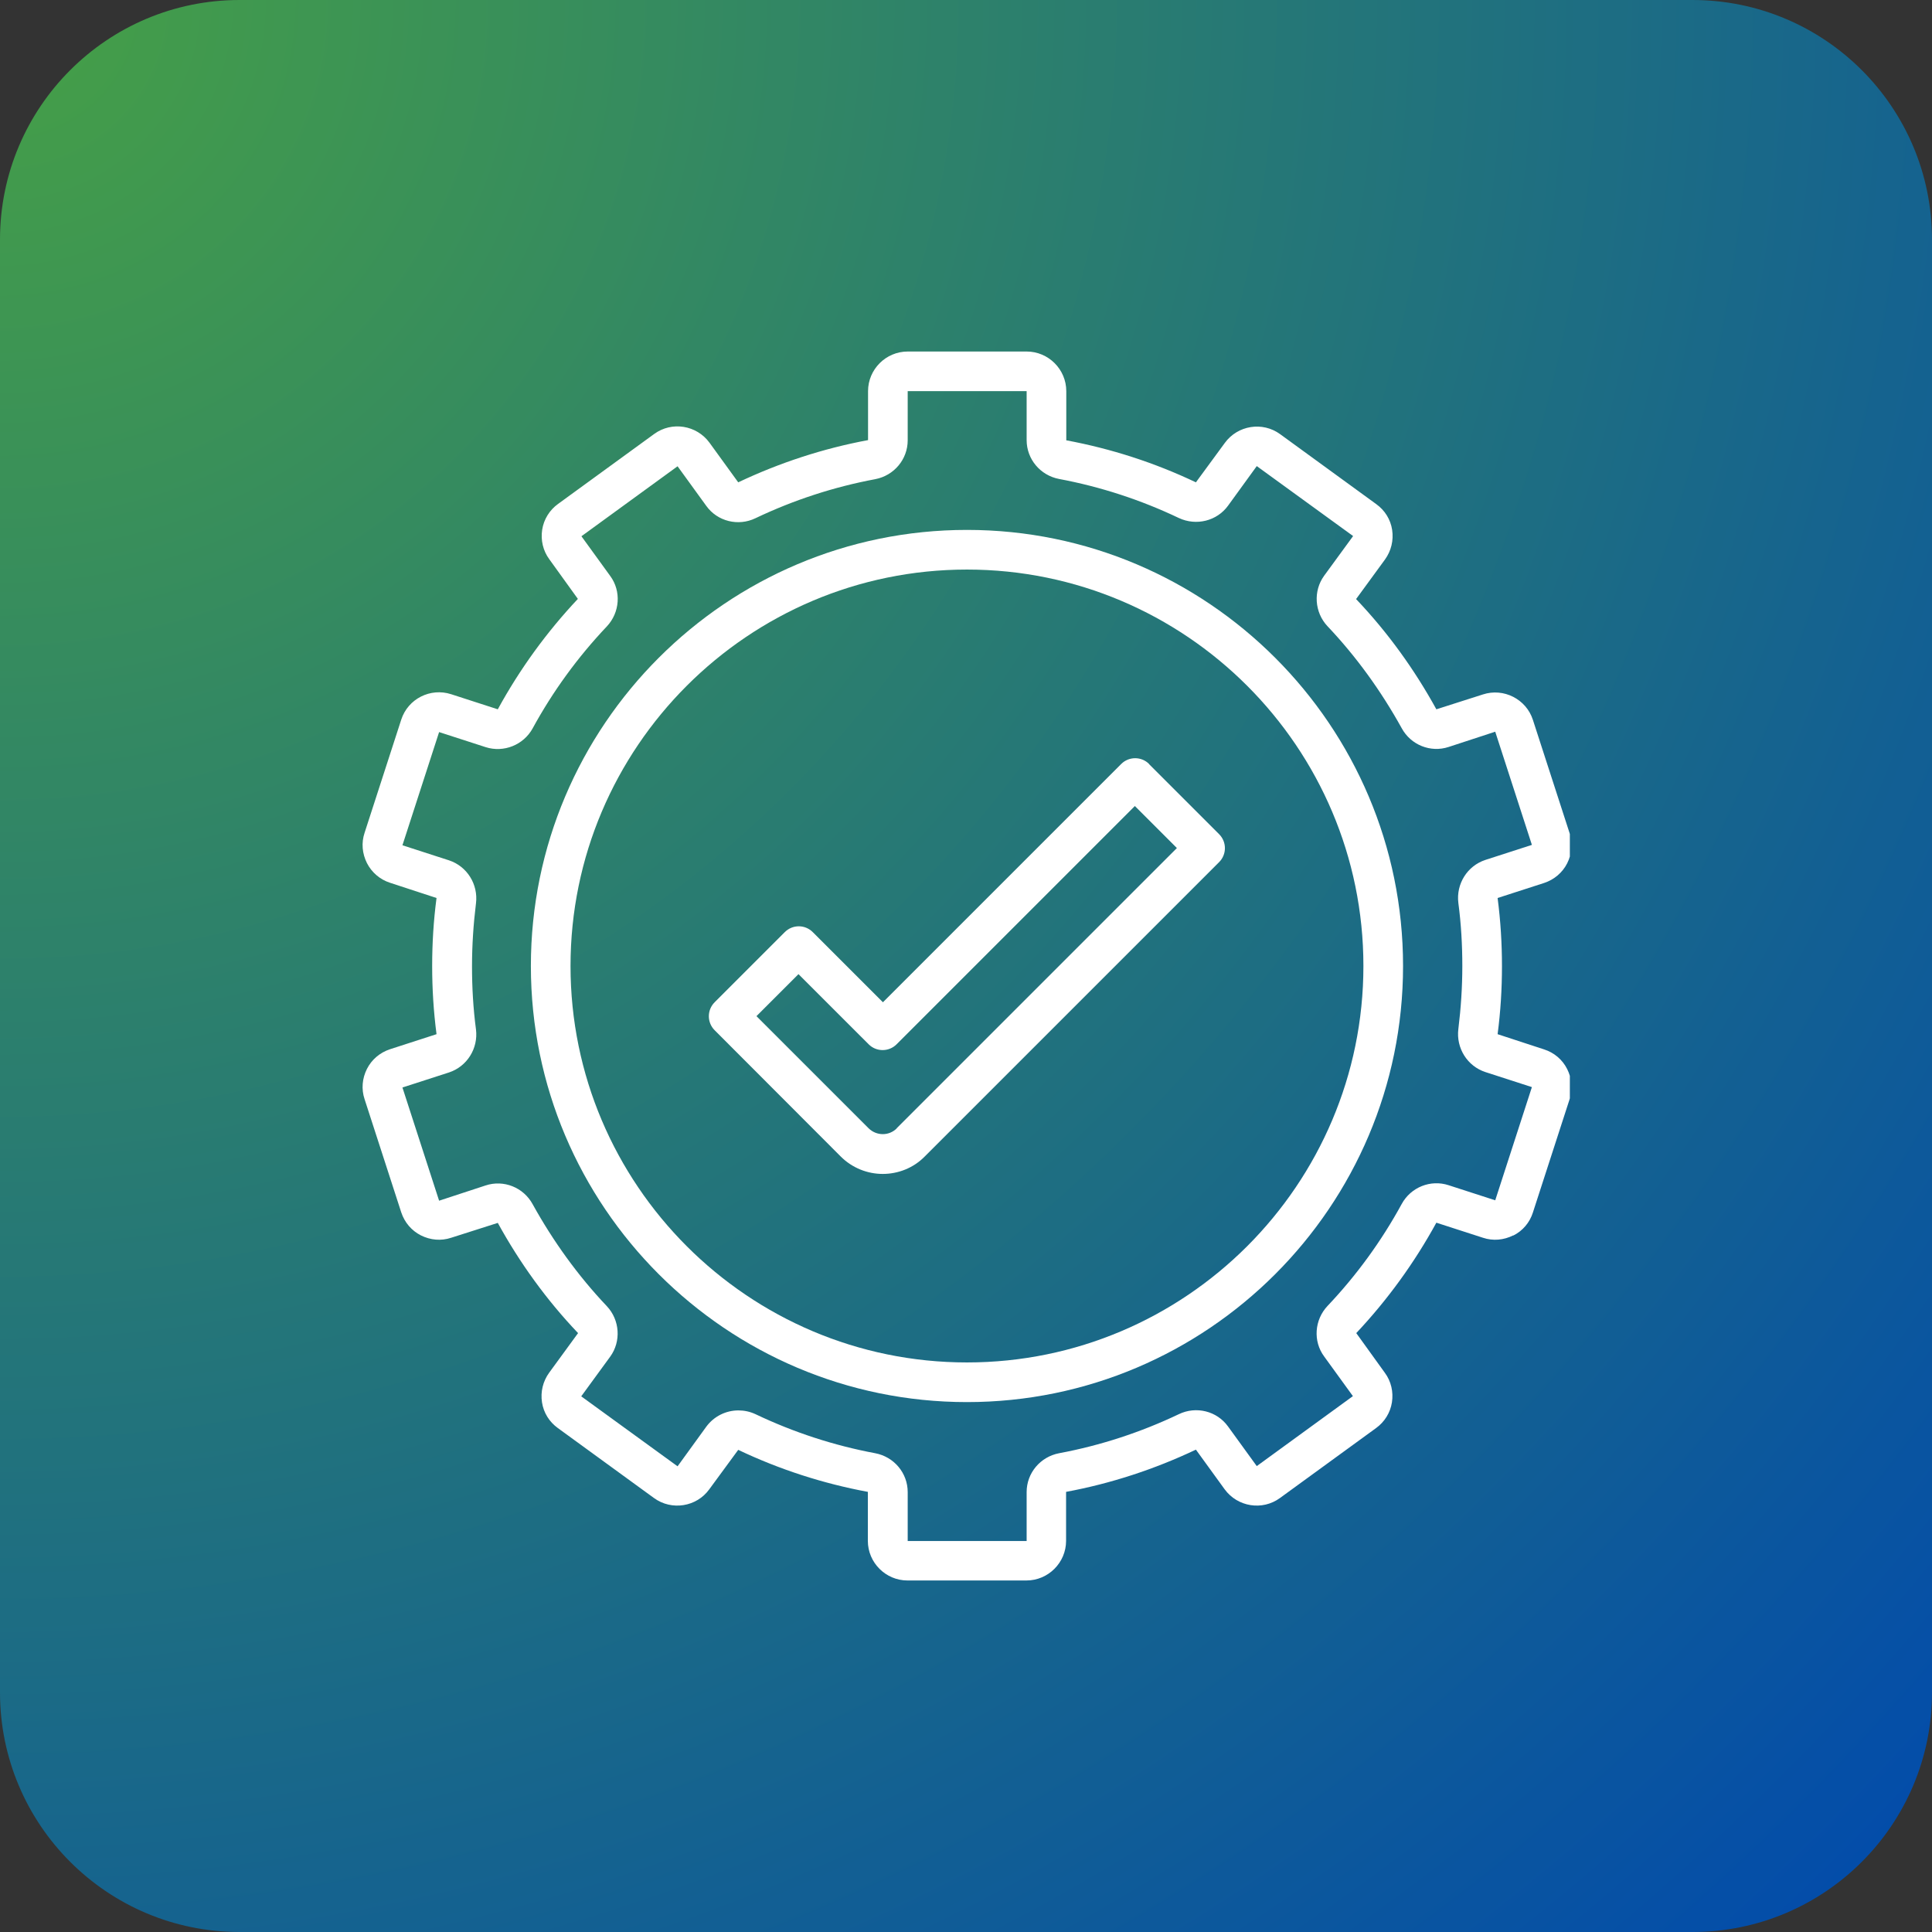
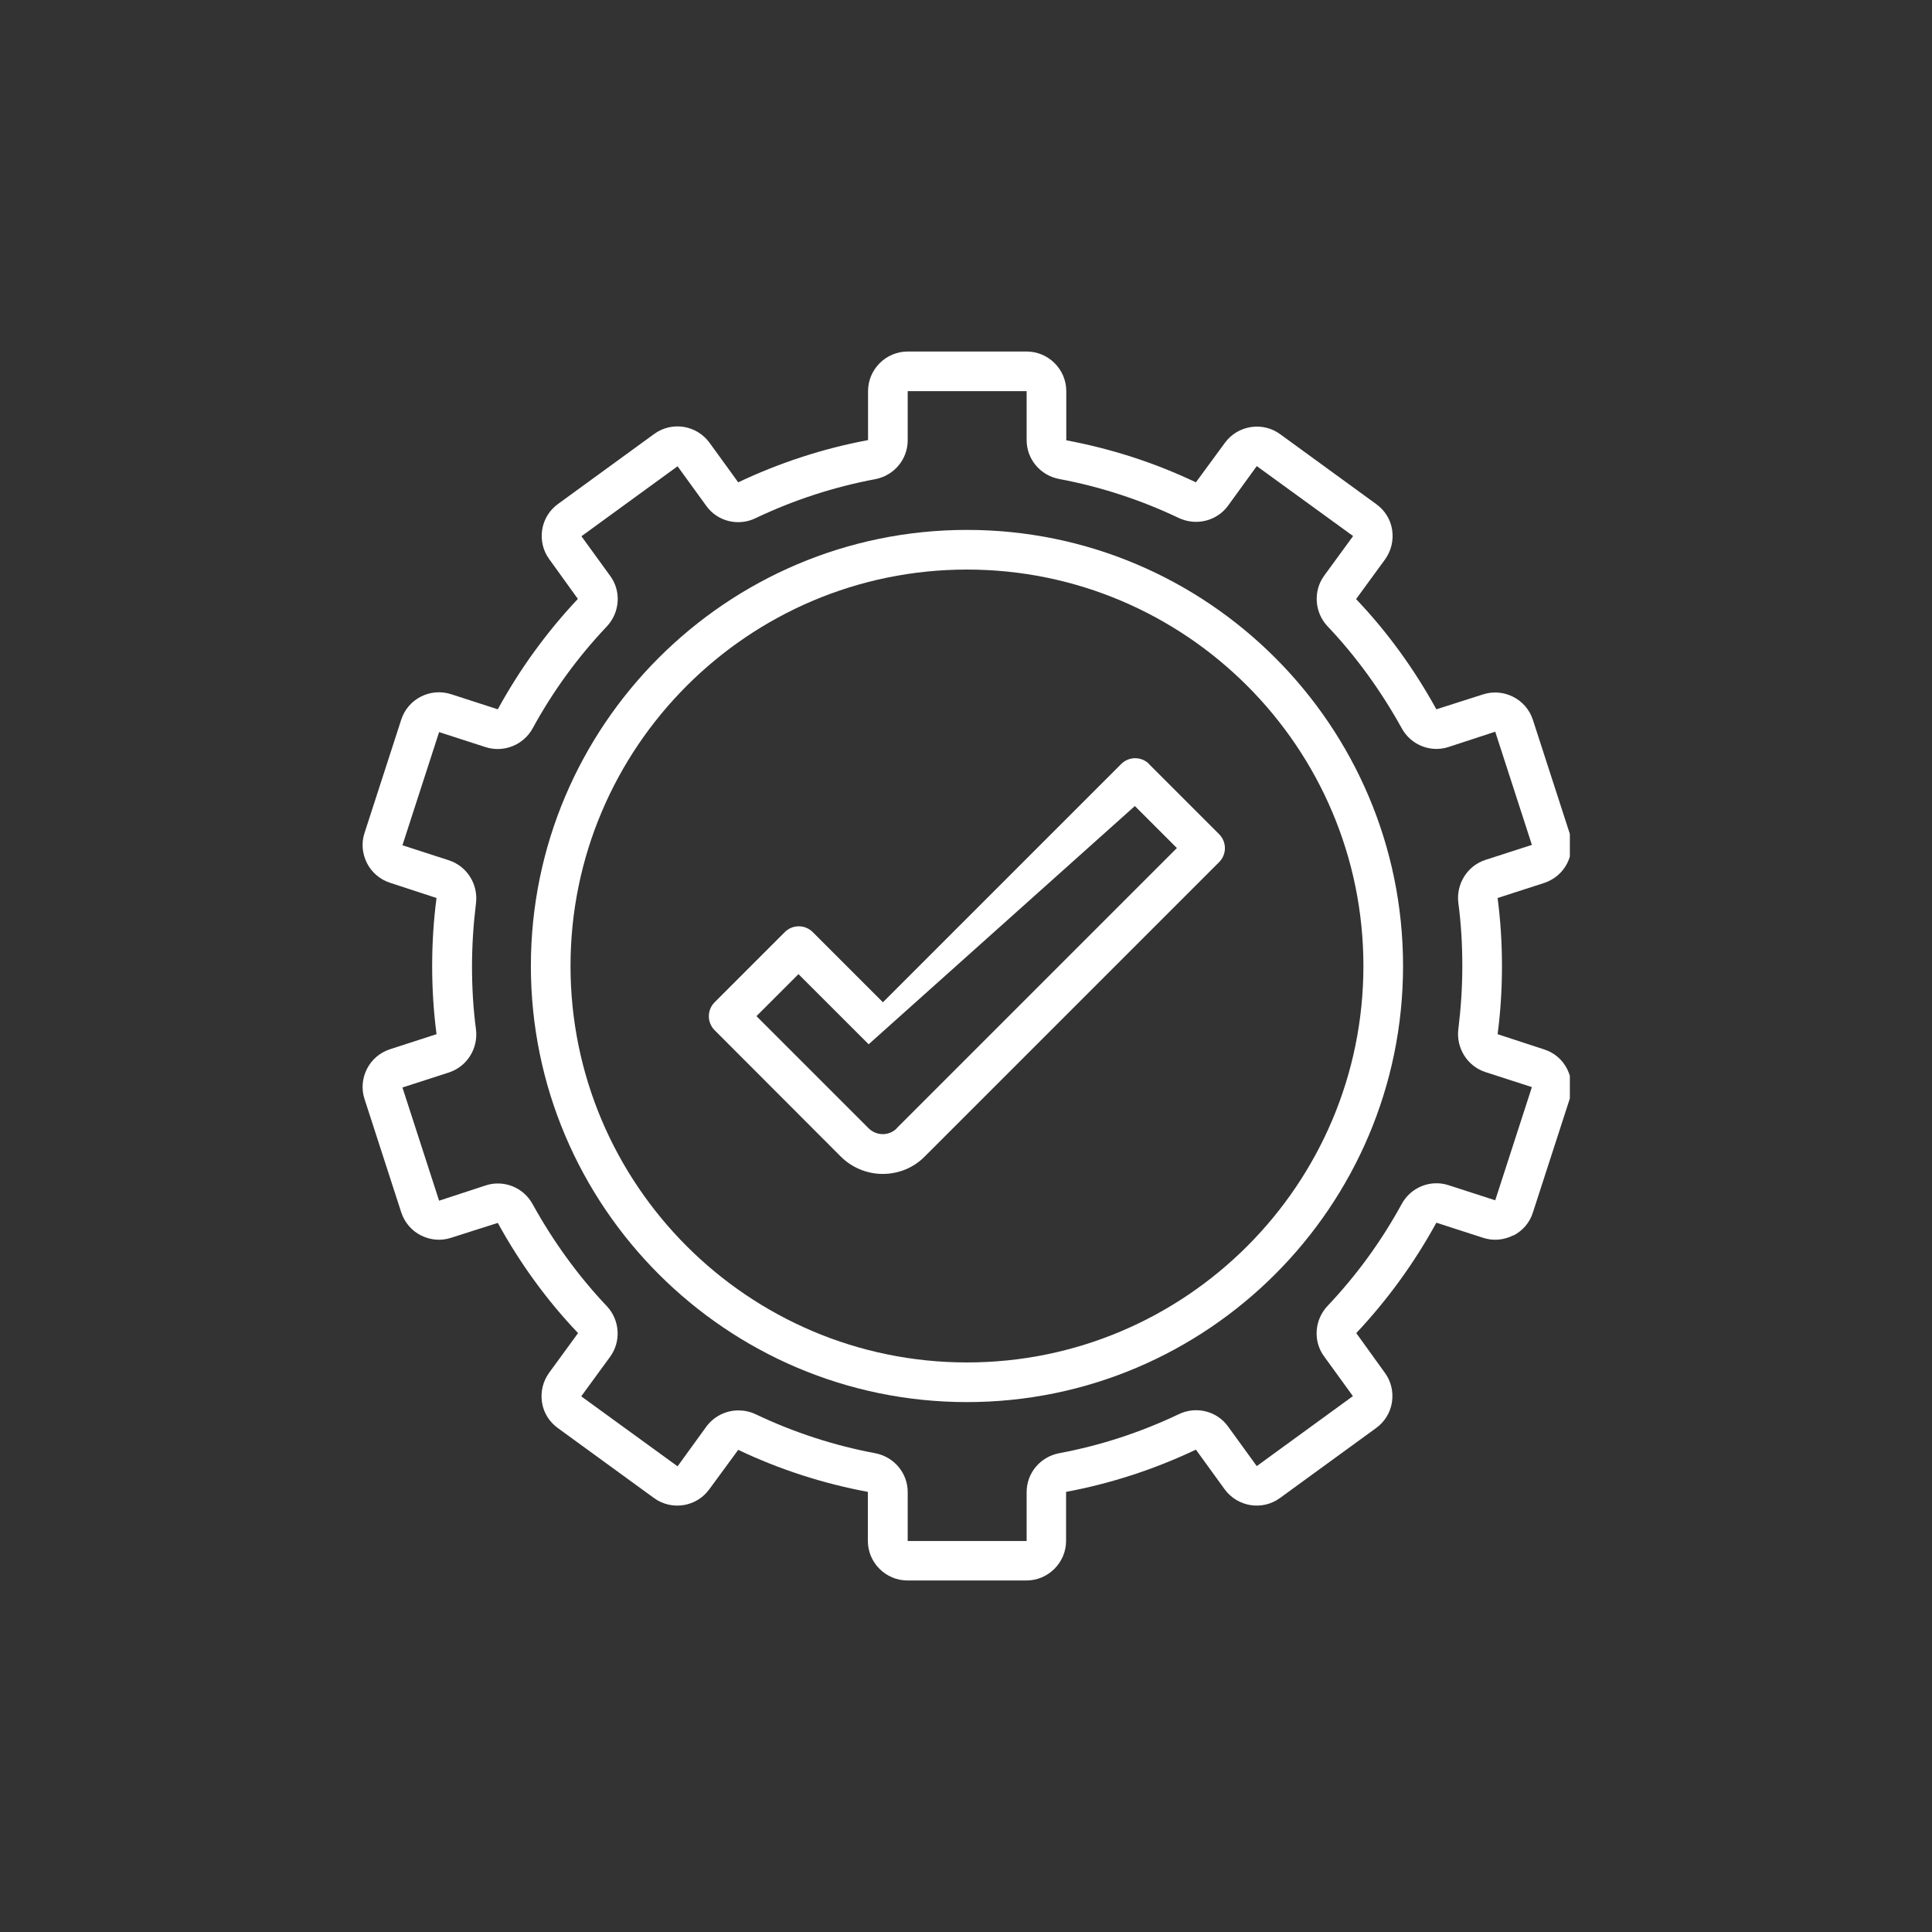
<svg xmlns="http://www.w3.org/2000/svg" width="500" zoomAndPan="magnify" viewBox="0 0 375 375" height="500" preserveAspectRatio="xMidYMid meet" version="1.0">
  <rect x="0" y="0" width="375" height="375" fill="#333333" stroke="none" />
  <defs>
    <clipPath id="1cf45679f8">
      <path d="M 46.5 0 L 328.5 0 C 354.18 0 375 20.82 375 46.5 L 375 328.5 C 375 354.18 354.18 375 328.5 375 L 46.5 375 C 20.82 375 0 354.18 0 328.5 L 0 46.5 C 0 20.82 20.82 0 46.5 0 Z M 46.5 0 " clip-rule="nonzero" />
    </clipPath>
    <clipPath id="403ab2ac3a">
-       <path d="M 0 0 L 375 0 L 375 375 L 0 375 Z M 0 0 " clip-rule="nonzero" />
-     </clipPath>
+       </clipPath>
    <clipPath id="5ed043bfab">
      <path d="M 46.5 0 L 328.5 0 C 354.18 0 375 20.82 375 46.5 L 375 328.5 C 375 354.18 354.18 375 328.5 375 L 46.5 375 C 20.82 375 0 354.18 0 328.5 L 0 46.5 C 0 20.82 20.82 0 46.5 0 Z M 46.5 0 " clip-rule="nonzero" />
    </clipPath>
    <radialGradient gradientTransform="matrix(1, 0, 0, 1, 0, 0)" gradientUnits="userSpaceOnUse" r="530.331" cx="0" id="4b96ea05d0" cy="0" fx="0" fy="0">
      <stop stop-opacity="1" stop-color="rgb(27.344%, 62.617%, 27.606%)" offset="0" />
      <stop stop-opacity="1" stop-color="rgb(27.185%, 62.419%, 27.843%)" offset="0.008" />
      <stop stop-opacity="1" stop-color="rgb(27.078%, 62.288%, 28.001%)" offset="0.012" />
      <stop stop-opacity="1" stop-color="rgb(26.973%, 62.157%, 28.159%)" offset="0.016" />
      <stop stop-opacity="1" stop-color="rgb(26.868%, 62.024%, 28.317%)" offset="0.02" />
      <stop stop-opacity="1" stop-color="rgb(26.761%, 61.893%, 28.474%)" offset="0.023" />
      <stop stop-opacity="1" stop-color="rgb(26.656%, 61.761%, 28.632%)" offset="0.027" />
      <stop stop-opacity="1" stop-color="rgb(26.55%, 61.629%, 28.79%)" offset="0.031" />
      <stop stop-opacity="1" stop-color="rgb(26.445%, 61.497%, 28.947%)" offset="0.035" />
      <stop stop-opacity="1" stop-color="rgb(26.338%, 61.366%, 29.106%)" offset="0.039" />
      <stop stop-opacity="1" stop-color="rgb(26.233%, 61.234%, 29.263%)" offset="0.043" />
      <stop stop-opacity="1" stop-color="rgb(26.128%, 61.102%, 29.42%)" offset="0.047" />
      <stop stop-opacity="1" stop-color="rgb(26.022%, 60.97%, 29.579%)" offset="0.051" />
      <stop stop-opacity="1" stop-color="rgb(25.916%, 60.838%, 29.736%)" offset="0.055" />
      <stop stop-opacity="1" stop-color="rgb(25.81%, 60.707%, 29.895%)" offset="0.059" />
      <stop stop-opacity="1" stop-color="rgb(25.705%, 60.574%, 30.052%)" offset="0.062" />
      <stop stop-opacity="1" stop-color="rgb(25.598%, 60.443%, 30.209%)" offset="0.066" />
      <stop stop-opacity="1" stop-color="rgb(25.493%, 60.312%, 30.368%)" offset="0.07" />
      <stop stop-opacity="1" stop-color="rgb(25.388%, 60.179%, 30.525%)" offset="0.074" />
      <stop stop-opacity="1" stop-color="rgb(25.282%, 60.048%, 30.682%)" offset="0.078" />
      <stop stop-opacity="1" stop-color="rgb(25.175%, 59.917%, 30.841%)" offset="0.082" />
      <stop stop-opacity="1" stop-color="rgb(25.07%, 59.784%, 30.998%)" offset="0.086" />
      <stop stop-opacity="1" stop-color="rgb(24.965%, 59.653%, 31.157%)" offset="0.09" />
      <stop stop-opacity="1" stop-color="rgb(24.86%, 59.521%, 31.314%)" offset="0.094" />
      <stop stop-opacity="1" stop-color="rgb(24.753%, 59.389%, 31.471%)" offset="0.098" />
      <stop stop-opacity="1" stop-color="rgb(24.648%, 59.258%, 31.63%)" offset="0.102" />
      <stop stop-opacity="1" stop-color="rgb(24.542%, 59.126%, 31.787%)" offset="0.105" />
      <stop stop-opacity="1" stop-color="rgb(24.435%, 58.994%, 31.946%)" offset="0.109" />
      <stop stop-opacity="1" stop-color="rgb(24.33%, 58.862%, 32.103%)" offset="0.113" />
      <stop stop-opacity="1" stop-color="rgb(24.225%, 58.731%, 32.26%)" offset="0.117" />
      <stop stop-opacity="1" stop-color="rgb(24.12%, 58.598%, 32.419%)" offset="0.121" />
      <stop stop-opacity="1" stop-color="rgb(24.013%, 58.467%, 32.576%)" offset="0.125" />
      <stop stop-opacity="1" stop-color="rgb(23.907%, 58.334%, 32.735%)" offset="0.129" />
      <stop stop-opacity="1" stop-color="rgb(23.802%, 58.203%, 32.892%)" offset="0.133" />
      <stop stop-opacity="1" stop-color="rgb(23.697%, 58.072%, 33.049%)" offset="0.137" />
      <stop stop-opacity="1" stop-color="rgb(23.59%, 57.939%, 33.208%)" offset="0.141" />
      <stop stop-opacity="1" stop-color="rgb(23.485%, 57.808%, 33.365%)" offset="0.145" />
      <stop stop-opacity="1" stop-color="rgb(23.38%, 57.677%, 33.524%)" offset="0.148" />
      <stop stop-opacity="1" stop-color="rgb(23.273%, 57.544%, 33.681%)" offset="0.152" />
      <stop stop-opacity="1" stop-color="rgb(23.167%, 57.413%, 33.838%)" offset="0.156" />
      <stop stop-opacity="1" stop-color="rgb(23.062%, 57.281%, 33.997%)" offset="0.16" />
      <stop stop-opacity="1" stop-color="rgb(22.957%, 57.149%, 34.154%)" offset="0.164" />
      <stop stop-opacity="1" stop-color="rgb(22.85%, 57.018%, 34.312%)" offset="0.168" />
      <stop stop-opacity="1" stop-color="rgb(22.745%, 56.886%, 34.47%)" offset="0.172" />
      <stop stop-opacity="1" stop-color="rgb(22.639%, 56.754%, 34.627%)" offset="0.176" />
      <stop stop-opacity="1" stop-color="rgb(22.534%, 56.622%, 34.785%)" offset="0.18" />
      <stop stop-opacity="1" stop-color="rgb(22.427%, 56.491%, 34.943%)" offset="0.184" />
      <stop stop-opacity="1" stop-color="rgb(22.322%, 56.358%, 35.101%)" offset="0.188" />
      <stop stop-opacity="1" stop-color="rgb(22.217%, 56.227%, 35.258%)" offset="0.191" />
      <stop stop-opacity="1" stop-color="rgb(22.11%, 56.096%, 35.416%)" offset="0.195" />
      <stop stop-opacity="1" stop-color="rgb(22.005%, 55.963%, 35.574%)" offset="0.199" />
      <stop stop-opacity="1" stop-color="rgb(21.899%, 55.832%, 35.732%)" offset="0.203" />
      <stop stop-opacity="1" stop-color="rgb(21.794%, 55.701%, 35.89%)" offset="0.207" />
      <stop stop-opacity="1" stop-color="rgb(21.687%, 55.568%, 36.047%)" offset="0.211" />
      <stop stop-opacity="1" stop-color="rgb(21.582%, 55.437%, 36.205%)" offset="0.215" />
      <stop stop-opacity="1" stop-color="rgb(21.477%, 55.304%, 36.363%)" offset="0.219" />
      <stop stop-opacity="1" stop-color="rgb(21.371%, 55.173%, 36.52%)" offset="0.223" />
      <stop stop-opacity="1" stop-color="rgb(21.265%, 55.042%, 36.679%)" offset="0.227" />
      <stop stop-opacity="1" stop-color="rgb(21.159%, 54.909%, 36.836%)" offset="0.23" />
      <stop stop-opacity="1" stop-color="rgb(21.054%, 54.778%, 36.993%)" offset="0.234" />
      <stop stop-opacity="1" stop-color="rgb(20.947%, 54.646%, 37.152%)" offset="0.238" />
      <stop stop-opacity="1" stop-color="rgb(20.842%, 54.514%, 37.309%)" offset="0.242" />
      <stop stop-opacity="1" stop-color="rgb(20.737%, 54.382%, 37.468%)" offset="0.246" />
      <stop stop-opacity="1" stop-color="rgb(20.631%, 54.251%, 37.625%)" offset="0.25" />
      <stop stop-opacity="1" stop-color="rgb(20.473%, 54.053%, 37.862%)" offset="0.254" />
      <stop stop-opacity="1" stop-color="rgb(20.261%, 53.789%, 38.177%)" offset="0.262" />
      <stop stop-opacity="1" stop-color="rgb(20.05%, 53.526%, 38.493%)" offset="0.27" />
      <stop stop-opacity="1" stop-color="rgb(19.838%, 53.262%, 38.808%)" offset="0.277" />
      <stop stop-opacity="1" stop-color="rgb(19.627%, 52.998%, 39.124%)" offset="0.285" />
      <stop stop-opacity="1" stop-color="rgb(19.415%, 52.734%, 39.439%)" offset="0.293" />
      <stop stop-opacity="1" stop-color="rgb(19.205%, 52.472%, 39.755%)" offset="0.301" />
      <stop stop-opacity="1" stop-color="rgb(18.993%, 52.208%, 40.071%)" offset="0.309" />
      <stop stop-opacity="1" stop-color="rgb(18.781%, 51.944%, 40.385%)" offset="0.316" />
      <stop stop-opacity="1" stop-color="rgb(18.57%, 51.682%, 40.701%)" offset="0.324" />
      <stop stop-opacity="1" stop-color="rgb(18.358%, 51.418%, 41.017%)" offset="0.332" />
      <stop stop-opacity="1" stop-color="rgb(18.147%, 51.154%, 41.333%)" offset="0.34" />
      <stop stop-opacity="1" stop-color="rgb(17.935%, 50.891%, 41.649%)" offset="0.348" />
      <stop stop-opacity="1" stop-color="rgb(17.725%, 50.627%, 41.963%)" offset="0.355" />
      <stop stop-opacity="1" stop-color="rgb(17.513%, 50.363%, 42.279%)" offset="0.363" />
      <stop stop-opacity="1" stop-color="rgb(17.302%, 50.101%, 42.595%)" offset="0.371" />
      <stop stop-opacity="1" stop-color="rgb(17.09%, 49.837%, 42.911%)" offset="0.379" />
      <stop stop-opacity="1" stop-color="rgb(16.878%, 49.573%, 43.227%)" offset="0.387" />
      <stop stop-opacity="1" stop-color="rgb(16.667%, 49.309%, 43.541%)" offset="0.395" />
      <stop stop-opacity="1" stop-color="rgb(16.455%, 49.046%, 43.857%)" offset="0.402" />
      <stop stop-opacity="1" stop-color="rgb(16.245%, 48.782%, 44.173%)" offset="0.41" />
      <stop stop-opacity="1" stop-color="rgb(16.032%, 48.518%, 44.489%)" offset="0.418" />
      <stop stop-opacity="1" stop-color="rgb(15.822%, 48.256%, 44.804%)" offset="0.426" />
      <stop stop-opacity="1" stop-color="rgb(15.61%, 47.992%, 45.119%)" offset="0.434" />
      <stop stop-opacity="1" stop-color="rgb(15.399%, 47.728%, 45.435%)" offset="0.441" />
      <stop stop-opacity="1" stop-color="rgb(15.187%, 47.466%, 45.75%)" offset="0.449" />
      <stop stop-opacity="1" stop-color="rgb(14.977%, 47.202%, 46.066%)" offset="0.457" />
      <stop stop-opacity="1" stop-color="rgb(14.764%, 46.938%, 46.382%)" offset="0.465" />
      <stop stop-opacity="1" stop-color="rgb(14.552%, 46.674%, 46.696%)" offset="0.473" />
      <stop stop-opacity="1" stop-color="rgb(14.342%, 46.411%, 47.012%)" offset="0.48" />
      <stop stop-opacity="1" stop-color="rgb(14.13%, 46.147%, 47.328%)" offset="0.488" />
      <stop stop-opacity="1" stop-color="rgb(13.919%, 45.883%, 47.644%)" offset="0.496" />
      <stop stop-opacity="1" stop-color="rgb(13.76%, 45.686%, 47.881%)" offset="0.504" />
      <stop stop-opacity="1" stop-color="rgb(13.655%, 45.555%, 48.038%)" offset="0.508" />
      <stop stop-opacity="1" stop-color="rgb(13.548%, 45.422%, 48.196%)" offset="0.512" />
      <stop stop-opacity="1" stop-color="rgb(13.443%, 45.291%, 48.354%)" offset="0.516" />
      <stop stop-opacity="1" stop-color="rgb(13.338%, 45.16%, 48.512%)" offset="0.52" />
      <stop stop-opacity="1" stop-color="rgb(13.231%, 45.027%, 48.669%)" offset="0.523" />
      <stop stop-opacity="1" stop-color="rgb(13.126%, 44.896%, 48.827%)" offset="0.527" />
      <stop stop-opacity="1" stop-color="rgb(13.02%, 44.765%, 48.985%)" offset="0.531" />
      <stop stop-opacity="1" stop-color="rgb(12.915%, 44.632%, 49.142%)" offset="0.535" />
      <stop stop-opacity="1" stop-color="rgb(12.808%, 44.501%, 49.301%)" offset="0.539" />
      <stop stop-opacity="1" stop-color="rgb(12.703%, 44.37%, 49.458%)" offset="0.543" />
      <stop stop-opacity="1" stop-color="rgb(12.598%, 44.237%, 49.615%)" offset="0.547" />
      <stop stop-opacity="1" stop-color="rgb(12.492%, 44.106%, 49.774%)" offset="0.551" />
      <stop stop-opacity="1" stop-color="rgb(12.386%, 43.973%, 49.931%)" offset="0.555" />
      <stop stop-opacity="1" stop-color="rgb(12.28%, 43.842%, 50.09%)" offset="0.559" />
      <stop stop-opacity="1" stop-color="rgb(12.175%, 43.71%, 50.247%)" offset="0.562" />
      <stop stop-opacity="1" stop-color="rgb(12.068%, 43.578%, 50.404%)" offset="0.566" />
      <stop stop-opacity="1" stop-color="rgb(11.963%, 43.446%, 50.563%)" offset="0.57" />
      <stop stop-opacity="1" stop-color="rgb(11.858%, 43.315%, 50.72%)" offset="0.574" />
      <stop stop-opacity="1" stop-color="rgb(11.752%, 43.182%, 50.877%)" offset="0.578" />
      <stop stop-opacity="1" stop-color="rgb(11.646%, 43.051%, 51.036%)" offset="0.582" />
      <stop stop-opacity="1" stop-color="rgb(11.54%, 42.92%, 51.193%)" offset="0.586" />
      <stop stop-opacity="1" stop-color="rgb(11.435%, 42.787%, 51.352%)" offset="0.59" />
      <stop stop-opacity="1" stop-color="rgb(11.33%, 42.656%, 51.509%)" offset="0.594" />
      <stop stop-opacity="1" stop-color="rgb(11.223%, 42.525%, 51.666%)" offset="0.598" />
      <stop stop-opacity="1" stop-color="rgb(11.118%, 42.392%, 51.825%)" offset="0.602" />
      <stop stop-opacity="1" stop-color="rgb(11.012%, 42.261%, 51.982%)" offset="0.605" />
      <stop stop-opacity="1" stop-color="rgb(10.905%, 42.13%, 52.141%)" offset="0.609" />
      <stop stop-opacity="1" stop-color="rgb(10.8%, 41.997%, 52.298%)" offset="0.613" />
      <stop stop-opacity="1" stop-color="rgb(10.695%, 41.866%, 52.455%)" offset="0.617" />
      <stop stop-opacity="1" stop-color="rgb(10.59%, 41.734%, 52.614%)" offset="0.621" />
      <stop stop-opacity="1" stop-color="rgb(10.483%, 41.602%, 52.771%)" offset="0.625" />
      <stop stop-opacity="1" stop-color="rgb(10.326%, 41.403%, 53.008%)" offset="0.629" />
      <stop stop-opacity="1" stop-color="rgb(10.114%, 41.141%, 53.323%)" offset="0.637" />
      <stop stop-opacity="1" stop-color="rgb(9.901%, 40.877%, 53.639%)" offset="0.645" />
      <stop stop-opacity="1" stop-color="rgb(9.691%, 40.613%, 53.955%)" offset="0.652" />
      <stop stop-opacity="1" stop-color="rgb(9.479%, 40.35%, 54.269%)" offset="0.66" />
      <stop stop-opacity="1" stop-color="rgb(9.268%, 40.086%, 54.585%)" offset="0.668" />
      <stop stop-opacity="1" stop-color="rgb(9.056%, 39.822%, 54.901%)" offset="0.676" />
      <stop stop-opacity="1" stop-color="rgb(8.846%, 39.56%, 55.217%)" offset="0.684" />
      <stop stop-opacity="1" stop-color="rgb(8.633%, 39.296%, 55.533%)" offset="0.691" />
      <stop stop-opacity="1" stop-color="rgb(8.423%, 39.032%, 55.847%)" offset="0.699" />
      <stop stop-opacity="1" stop-color="rgb(8.211%, 38.77%, 56.163%)" offset="0.707" />
      <stop stop-opacity="1" stop-color="rgb(8%, 38.506%, 56.479%)" offset="0.715" />
      <stop stop-opacity="1" stop-color="rgb(7.788%, 38.242%, 56.795%)" offset="0.723" />
      <stop stop-opacity="1" stop-color="rgb(7.576%, 37.978%, 57.111%)" offset="0.73" />
      <stop stop-opacity="1" stop-color="rgb(7.365%, 37.715%, 57.425%)" offset="0.738" />
      <stop stop-opacity="1" stop-color="rgb(7.153%, 37.451%, 57.741%)" offset="0.746" />
      <stop stop-opacity="1" stop-color="rgb(6.995%, 37.254%, 57.977%)" offset="0.754" />
      <stop stop-opacity="1" stop-color="rgb(6.889%, 37.122%, 58.136%)" offset="0.758" />
      <stop stop-opacity="1" stop-color="rgb(6.784%, 36.99%, 58.293%)" offset="0.762" />
      <stop stop-opacity="1" stop-color="rgb(6.679%, 36.859%, 58.452%)" offset="0.766" />
      <stop stop-opacity="1" stop-color="rgb(6.572%, 36.726%, 58.609%)" offset="0.77" />
      <stop stop-opacity="1" stop-color="rgb(6.467%, 36.595%, 58.766%)" offset="0.773" />
      <stop stop-opacity="1" stop-color="rgb(6.361%, 36.464%, 58.925%)" offset="0.777" />
      <stop stop-opacity="1" stop-color="rgb(6.255%, 36.331%, 59.082%)" offset="0.781" />
      <stop stop-opacity="1" stop-color="rgb(6.149%, 36.2%, 59.241%)" offset="0.785" />
      <stop stop-opacity="1" stop-color="rgb(6.044%, 36.069%, 59.398%)" offset="0.789" />
      <stop stop-opacity="1" stop-color="rgb(5.939%, 35.936%, 59.555%)" offset="0.793" />
      <stop stop-opacity="1" stop-color="rgb(5.832%, 35.805%, 59.714%)" offset="0.797" />
      <stop stop-opacity="1" stop-color="rgb(5.727%, 35.672%, 59.871%)" offset="0.801" />
      <stop stop-opacity="1" stop-color="rgb(5.621%, 35.541%, 60.03%)" offset="0.805" />
      <stop stop-opacity="1" stop-color="rgb(5.515%, 35.41%, 60.187%)" offset="0.809" />
      <stop stop-opacity="1" stop-color="rgb(5.409%, 35.277%, 60.344%)" offset="0.812" />
      <stop stop-opacity="1" stop-color="rgb(5.251%, 35.08%, 60.58%)" offset="0.816" />
      <stop stop-opacity="1" stop-color="rgb(5.04%, 34.816%, 60.896%)" offset="0.824" />
      <stop stop-opacity="1" stop-color="rgb(4.828%, 34.552%, 61.212%)" offset="0.832" />
      <stop stop-opacity="1" stop-color="rgb(4.617%, 34.29%, 61.528%)" offset="0.84" />
      <stop stop-opacity="1" stop-color="rgb(4.405%, 34.026%, 61.844%)" offset="0.848" />
      <stop stop-opacity="1" stop-color="rgb(4.195%, 33.762%, 62.158%)" offset="0.855" />
      <stop stop-opacity="1" stop-color="rgb(3.983%, 33.499%, 62.474%)" offset="0.863" />
      <stop stop-opacity="1" stop-color="rgb(3.772%, 33.235%, 62.79%)" offset="0.871" />
      <stop stop-opacity="1" stop-color="rgb(3.613%, 33.038%, 63.026%)" offset="0.879" />
      <stop stop-opacity="1" stop-color="rgb(3.506%, 32.906%, 63.185%)" offset="0.883" />
      <stop stop-opacity="1" stop-color="rgb(3.401%, 32.774%, 63.342%)" offset="0.887" />
      <stop stop-opacity="1" stop-color="rgb(3.296%, 32.642%, 63.499%)" offset="0.891" />
      <stop stop-opacity="1" stop-color="rgb(3.189%, 32.51%, 63.658%)" offset="0.895" />
      <stop stop-opacity="1" stop-color="rgb(3.084%, 32.379%, 63.815%)" offset="0.898" />
      <stop stop-opacity="1" stop-color="rgb(2.979%, 32.246%, 63.974%)" offset="0.902" />
      <stop stop-opacity="1" stop-color="rgb(2.873%, 32.115%, 64.131%)" offset="0.906" />
      <stop stop-opacity="1" stop-color="rgb(2.715%, 31.917%, 64.368%)" offset="0.91" />
      <stop stop-opacity="1" stop-color="rgb(2.502%, 31.654%, 64.684%)" offset="0.918" />
      <stop stop-opacity="1" stop-color="rgb(2.292%, 31.39%, 64.999%)" offset="0.926" />
      <stop stop-opacity="1" stop-color="rgb(2.08%, 31.126%, 65.314%)" offset="0.934" />
      <stop stop-opacity="1" stop-color="rgb(1.921%, 30.93%, 65.552%)" offset="0.941" />
      <stop stop-opacity="1" stop-color="rgb(1.816%, 30.798%, 65.709%)" offset="0.945" />
      <stop stop-opacity="1" stop-color="rgb(1.711%, 30.666%, 65.866%)" offset="0.949" />
      <stop stop-opacity="1" stop-color="rgb(1.604%, 30.534%, 66.025%)" offset="0.953" />
      <stop stop-opacity="1" stop-color="rgb(1.447%, 30.336%, 66.261%)" offset="0.957" />
      <stop stop-opacity="1" stop-color="rgb(1.234%, 30.072%, 66.577%)" offset="0.965" />
      <stop stop-opacity="1" stop-color="rgb(1.076%, 29.875%, 66.814%)" offset="0.973" />
      <stop stop-opacity="1" stop-color="rgb(0.97%, 29.744%, 66.971%)" offset="0.977" />
      <stop stop-opacity="1" stop-color="rgb(0.812%, 29.546%, 67.207%)" offset="0.98" />
      <stop stop-opacity="1" stop-color="rgb(0.653%, 29.349%, 67.444%)" offset="0.988" />
      <stop stop-opacity="1" stop-color="rgb(0.494%, 29.15%, 67.68%)" offset="0.992" />
      <stop stop-opacity="1" stop-color="rgb(0.389%, 29.019%, 67.839%)" offset="1" />
    </radialGradient>
    <clipPath id="7cf2938a6b">
      <rect x="0" width="375" y="0" height="375" />
    </clipPath>
    <clipPath id="ac88e0d74f">
      <path d="M 70 68.016 L 304.707 68.016 L 304.707 307 L 70 307 Z M 70 68.016 " clip-rule="nonzero" />
    </clipPath>
  </defs>
  <g clip-path="url(#1cf45679f8)">
    <g transform="matrix(1, 0, 0, 1, 0, 0)">
      <g clip-path="url(#7cf2938a6b)">
        <g clip-path="url(#403ab2ac3a)">
          <g clip-path="url(#5ed043bfab)">
            <rect x="-82.5" fill="url(#4b96ea05d0)" width="540" height="540" y="-82.5" />
          </g>
        </g>
      </g>
    </g>
  </g>
  <g clip-path="url(#ac88e0d74f)">
    <path fill="#ffffff" d="M 293.723 239.824 C 295.57 238.902 296.918 237.285 297.531 235.359 L 304.648 213.391 C 305.305 211.43 305.113 209.352 304.188 207.504 C 303.266 205.66 301.648 204.312 299.727 203.695 L 290.684 200.734 C 291.262 196.348 291.531 191.922 291.531 187.539 C 291.531 183.152 291.262 178.727 290.684 174.301 L 299.727 171.379 C 301.688 170.723 303.266 169.379 304.188 167.57 C 305.113 165.723 305.305 163.645 304.648 161.684 L 297.531 139.715 C 296.223 135.676 291.836 133.48 287.836 134.789 L 278.797 137.676 C 274.523 129.902 269.332 122.707 263.215 116.281 L 268.832 108.59 C 270.023 106.934 270.523 104.895 270.215 102.855 C 269.906 100.816 268.793 99.047 267.137 97.855 L 248.477 84.273 C 245.055 81.773 240.242 82.543 237.742 85.965 L 232.125 93.621 C 224.125 89.812 215.66 87.082 206.965 85.465 L 206.965 75.922 C 206.965 71.691 203.5 68.23 199.27 68.23 L 176.184 68.23 C 171.953 68.23 168.488 71.691 168.488 75.922 L 168.488 85.426 C 159.793 87.043 151.328 89.812 143.289 93.621 L 137.711 85.926 C 135.207 82.504 130.398 81.734 126.977 84.234 L 108.316 97.816 C 106.66 99.008 105.547 100.816 105.238 102.816 C 104.93 104.816 105.391 106.895 106.621 108.551 L 112.164 116.246 C 106.121 122.672 100.891 129.863 96.621 137.676 L 87.578 134.75 C 83.539 133.441 79.191 135.637 77.883 139.676 L 70.766 161.645 C 70.109 163.605 70.301 165.684 71.227 167.531 C 72.148 169.34 73.766 170.723 75.688 171.34 L 84.73 174.301 C 84.152 178.688 83.883 183.113 83.883 187.5 C 83.883 191.887 84.152 196.309 84.73 200.734 L 75.688 203.66 C 73.727 204.312 72.148 205.66 71.227 207.469 C 70.301 209.312 70.109 211.391 70.766 213.355 L 77.883 235.324 C 78.535 237.285 79.883 238.863 81.691 239.785 C 83.539 240.711 85.617 240.902 87.578 240.246 L 96.621 237.363 C 100.891 245.133 106.082 252.328 112.203 258.754 L 106.586 266.449 C 105.391 268.102 104.891 270.141 105.199 272.18 C 105.508 274.219 106.621 275.988 108.277 277.184 L 126.938 290.766 C 130.359 293.266 135.207 292.496 137.672 289.07 L 143.289 281.414 C 151.293 285.223 159.754 287.957 168.449 289.57 L 168.449 299.074 C 168.449 303.309 171.914 306.77 176.145 306.77 L 199.23 306.77 C 203.461 306.77 206.926 303.309 206.926 299.074 L 206.926 289.57 C 215.621 287.957 224.086 285.184 232.125 281.375 L 237.703 289.07 C 240.207 292.496 245.016 293.266 248.438 290.766 L 267.098 277.184 C 268.754 275.988 269.867 274.184 270.176 272.18 C 270.484 270.18 270.023 268.102 268.793 266.449 L 263.25 258.754 C 269.293 252.328 274.523 245.133 278.797 237.324 L 287.836 240.246 C 289.797 240.902 291.875 240.711 293.723 239.785 Z M 272.062 233.707 C 268.137 240.902 263.289 247.559 257.672 253.484 C 255.133 256.176 254.824 260.332 257.02 263.293 L 262.598 270.988 L 243.938 284.57 L 238.359 276.875 C 236.203 273.875 232.164 272.875 228.816 274.488 C 221.391 278.027 213.582 280.57 205.578 282.07 C 201.922 282.762 199.27 285.918 199.27 289.609 L 199.27 299.113 L 176.184 299.113 L 176.184 289.609 C 176.184 285.918 173.531 282.762 169.875 282.07 C 161.871 280.57 154.062 278.027 146.637 274.488 C 145.559 273.988 144.441 273.758 143.328 273.758 C 140.941 273.758 138.594 274.875 137.094 276.914 L 131.516 284.609 L 112.816 271.027 L 118.434 263.332 C 120.59 260.371 120.32 256.215 117.781 253.52 C 112.164 247.598 107.352 240.902 103.391 233.746 C 101.621 230.477 97.773 228.938 94.273 230.09 L 85.23 233.055 L 78.113 211.082 L 87.156 208.16 C 90.656 207.004 92.848 203.504 92.387 199.812 C 91.848 195.734 91.617 191.656 91.617 187.574 C 91.617 183.496 91.887 179.418 92.387 175.34 C 92.848 171.648 90.656 168.148 87.156 166.992 L 78.113 164.066 L 85.23 142.098 L 94.273 145.023 C 97.773 146.141 101.621 144.602 103.391 141.367 C 107.316 134.172 112.164 127.52 117.781 121.594 C 120.32 118.898 120.629 114.746 118.434 111.781 L 112.855 104.086 L 131.516 90.504 L 137.094 98.199 C 139.25 101.203 143.289 102.203 146.637 100.586 C 154.062 97.047 161.871 94.508 169.875 93.008 C 173.531 92.312 176.184 89.16 176.184 85.465 L 176.184 75.922 L 199.27 75.922 L 199.27 85.426 C 199.27 89.121 201.922 92.273 205.578 92.969 C 213.582 94.469 221.391 97.008 228.816 100.547 C 232.203 102.125 236.203 101.125 238.359 98.16 L 243.938 90.469 L 262.637 104.047 L 257.02 111.742 C 254.863 114.707 255.133 118.859 257.672 121.555 C 263.289 127.48 268.098 134.172 272.062 141.328 C 273.832 144.602 277.68 146.141 281.18 144.984 L 290.223 142.023 L 297.34 163.992 L 288.297 166.914 C 284.797 168.07 282.605 171.57 283.066 175.266 C 283.605 179.344 283.836 183.422 283.836 187.5 C 283.836 191.578 283.566 195.656 283.066 199.734 C 282.605 203.426 284.797 206.93 288.297 208.082 L 297.34 211.008 L 290.223 232.977 L 281.18 230.051 C 277.68 228.898 273.832 230.438 272.062 233.707 Z M 272.062 233.707 " fill-opacity="1" fill-rule="nonzero" />
  </g>
  <path fill="#ffffff" d="M 187.688 102.855 C 141.02 102.855 103.043 140.828 103.043 187.5 C 103.043 234.168 141.02 272.145 187.688 272.145 C 234.355 272.145 272.332 234.168 272.332 187.5 C 272.332 140.828 234.355 102.855 187.688 102.855 Z M 187.688 264.449 C 145.25 264.449 110.738 229.938 110.738 187.5 C 110.738 145.062 145.25 110.551 187.688 110.551 C 230.125 110.551 264.637 145.062 264.637 187.5 C 264.637 229.938 230.125 264.449 187.688 264.449 Z M 187.688 264.449 " fill-opacity="1" fill-rule="nonzero" />
-   <path fill="#ffffff" d="M 223.047 148.293 C 221.547 146.793 219.121 146.793 217.621 148.293 L 171.375 194.539 L 157.754 180.922 C 156.254 179.418 153.832 179.418 152.328 180.922 L 138.711 194.539 C 137.211 196.039 137.211 198.465 138.711 199.965 L 163.18 224.473 C 165.41 226.703 168.375 227.859 171.336 227.859 C 174.297 227.859 177.262 226.742 179.492 224.473 L 236.629 167.34 C 238.129 165.84 238.129 163.414 236.629 161.914 L 223.008 148.293 Z M 174.066 219.008 C 172.566 220.512 170.145 220.512 168.605 219.008 L 146.828 197.234 L 154.984 189.078 L 168.605 202.695 C 170.105 204.195 172.527 204.195 174.031 202.695 L 220.277 156.449 L 228.434 164.605 L 174.031 219.008 Z M 174.066 219.008 " fill-opacity="1" fill-rule="nonzero" />
+   <path fill="#ffffff" d="M 223.047 148.293 C 221.547 146.793 219.121 146.793 217.621 148.293 L 171.375 194.539 L 157.754 180.922 C 156.254 179.418 153.832 179.418 152.328 180.922 L 138.711 194.539 C 137.211 196.039 137.211 198.465 138.711 199.965 L 163.18 224.473 C 165.41 226.703 168.375 227.859 171.336 227.859 C 174.297 227.859 177.262 226.742 179.492 224.473 L 236.629 167.34 C 238.129 165.84 238.129 163.414 236.629 161.914 L 223.008 148.293 Z M 174.066 219.008 C 172.566 220.512 170.145 220.512 168.605 219.008 L 146.828 197.234 L 154.984 189.078 L 168.605 202.695 L 220.277 156.449 L 228.434 164.605 L 174.031 219.008 Z M 174.066 219.008 " fill-opacity="1" fill-rule="nonzero" />
</svg>